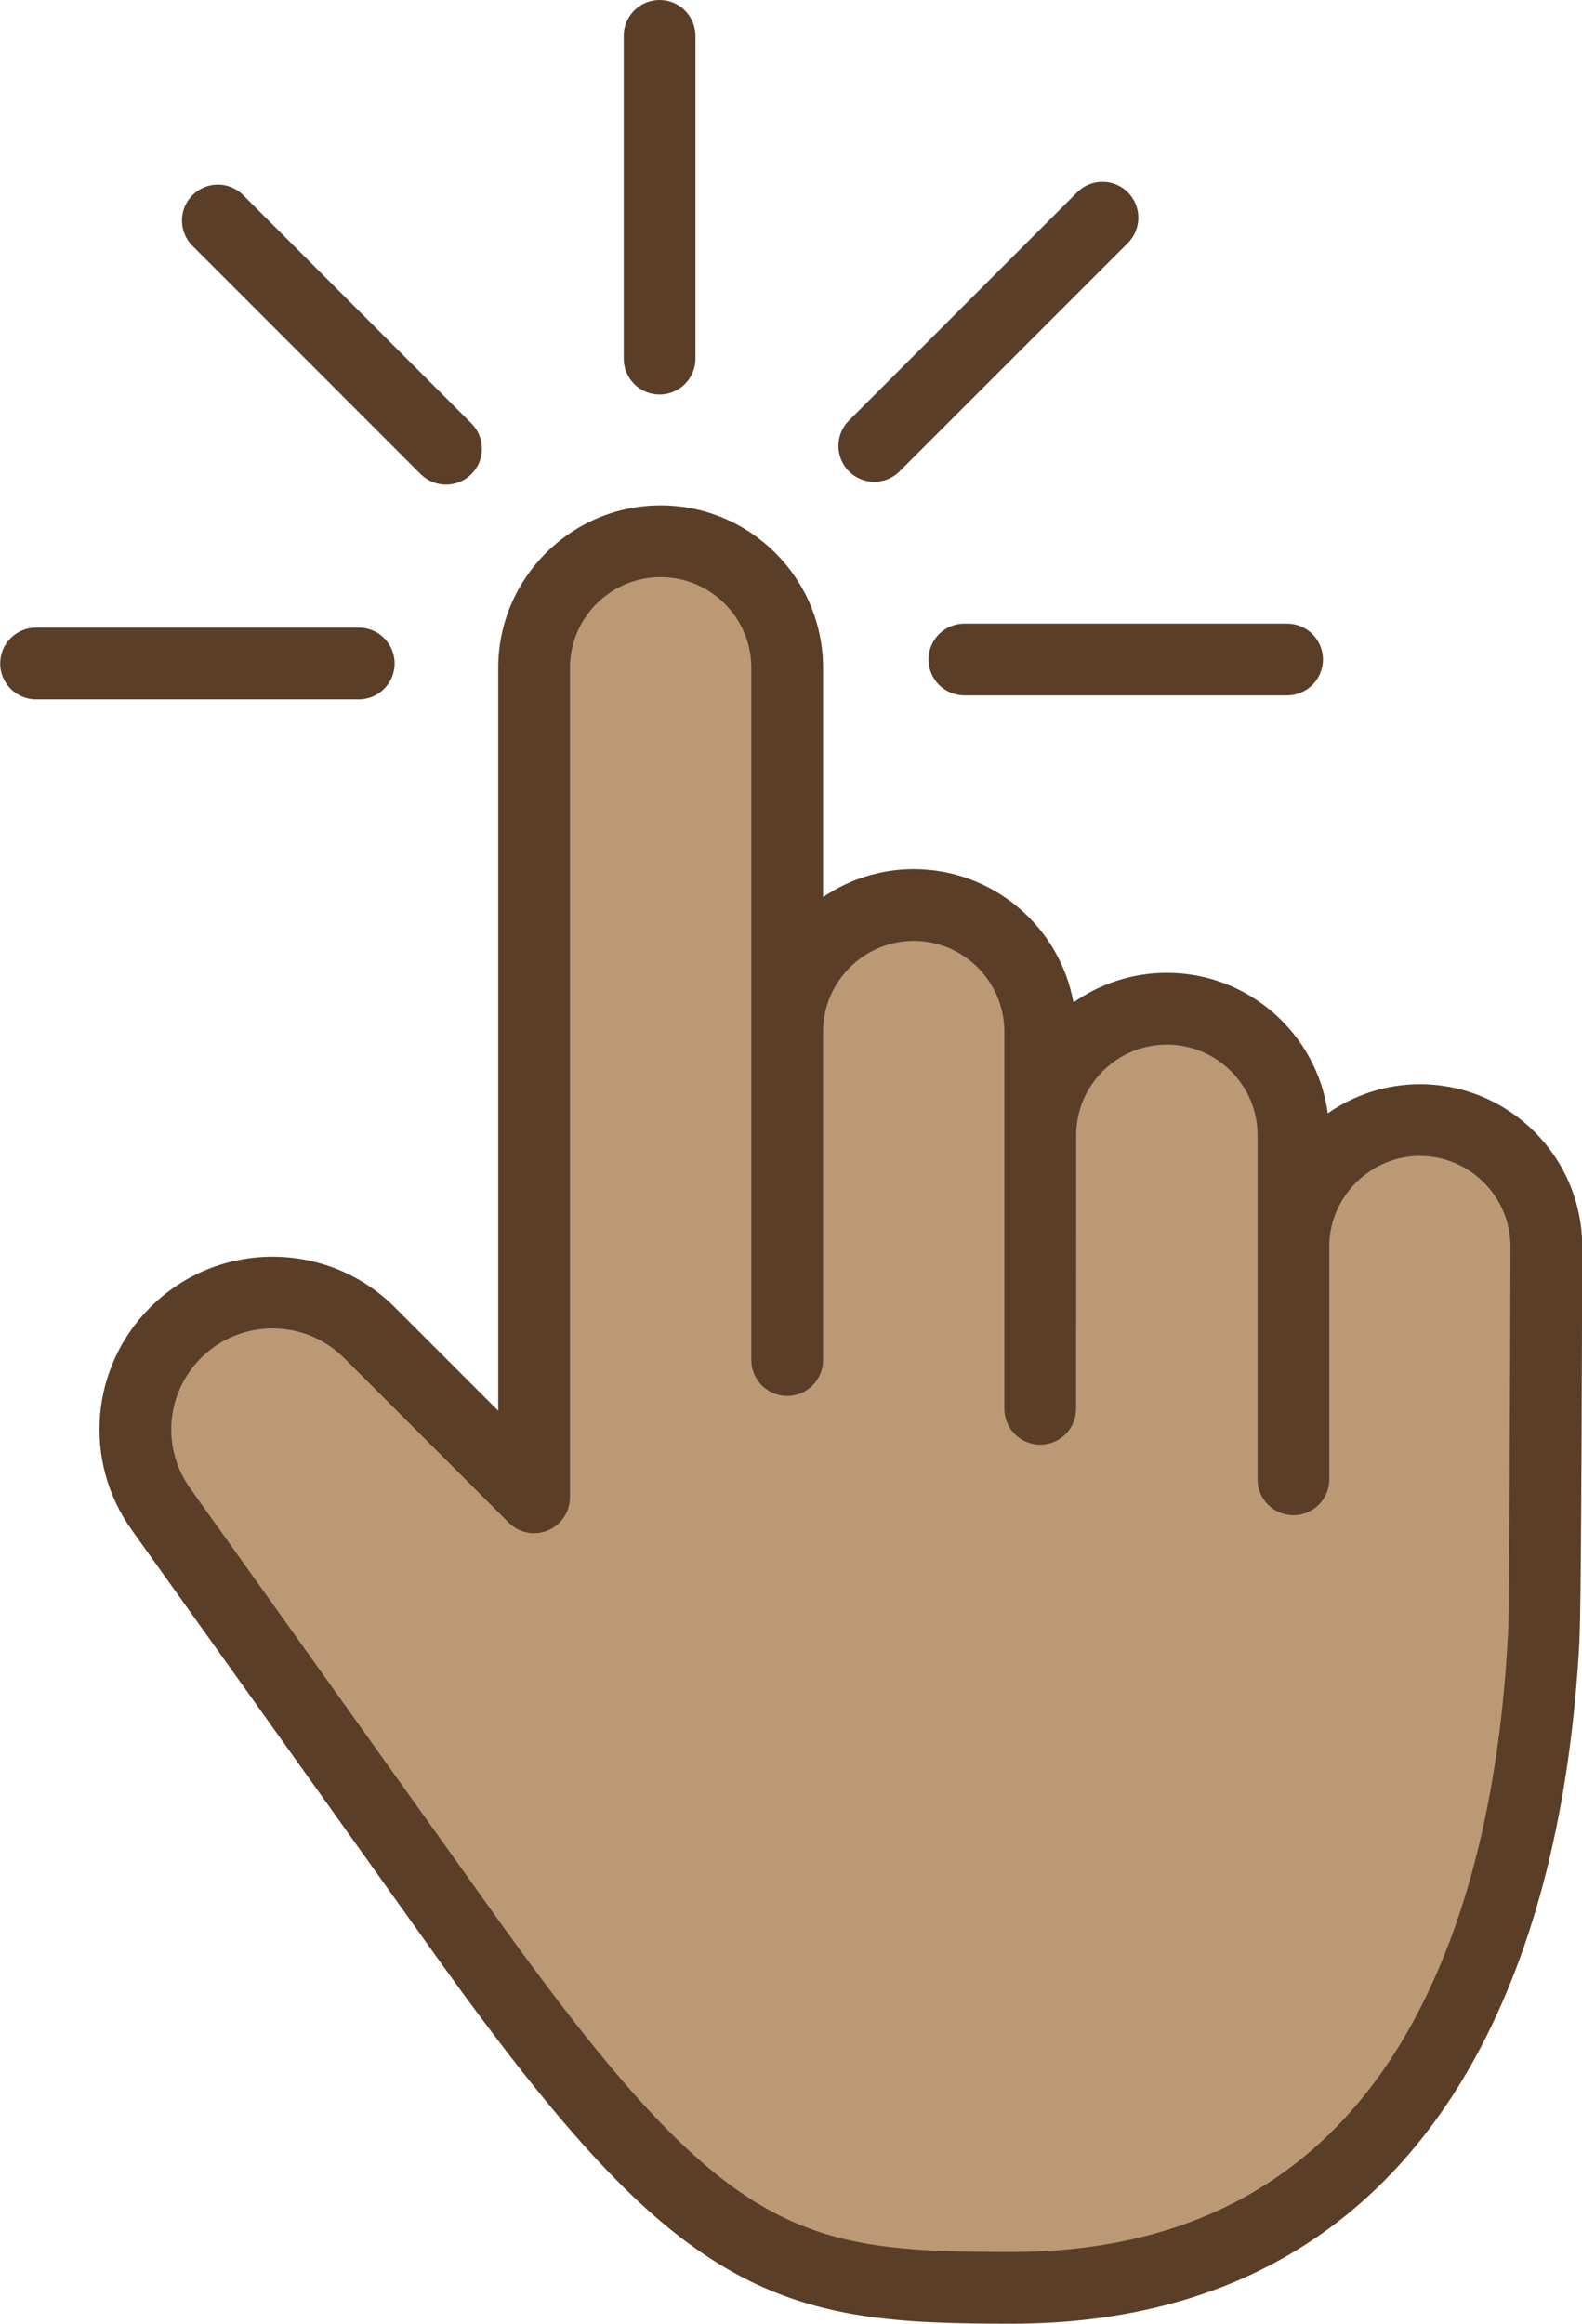
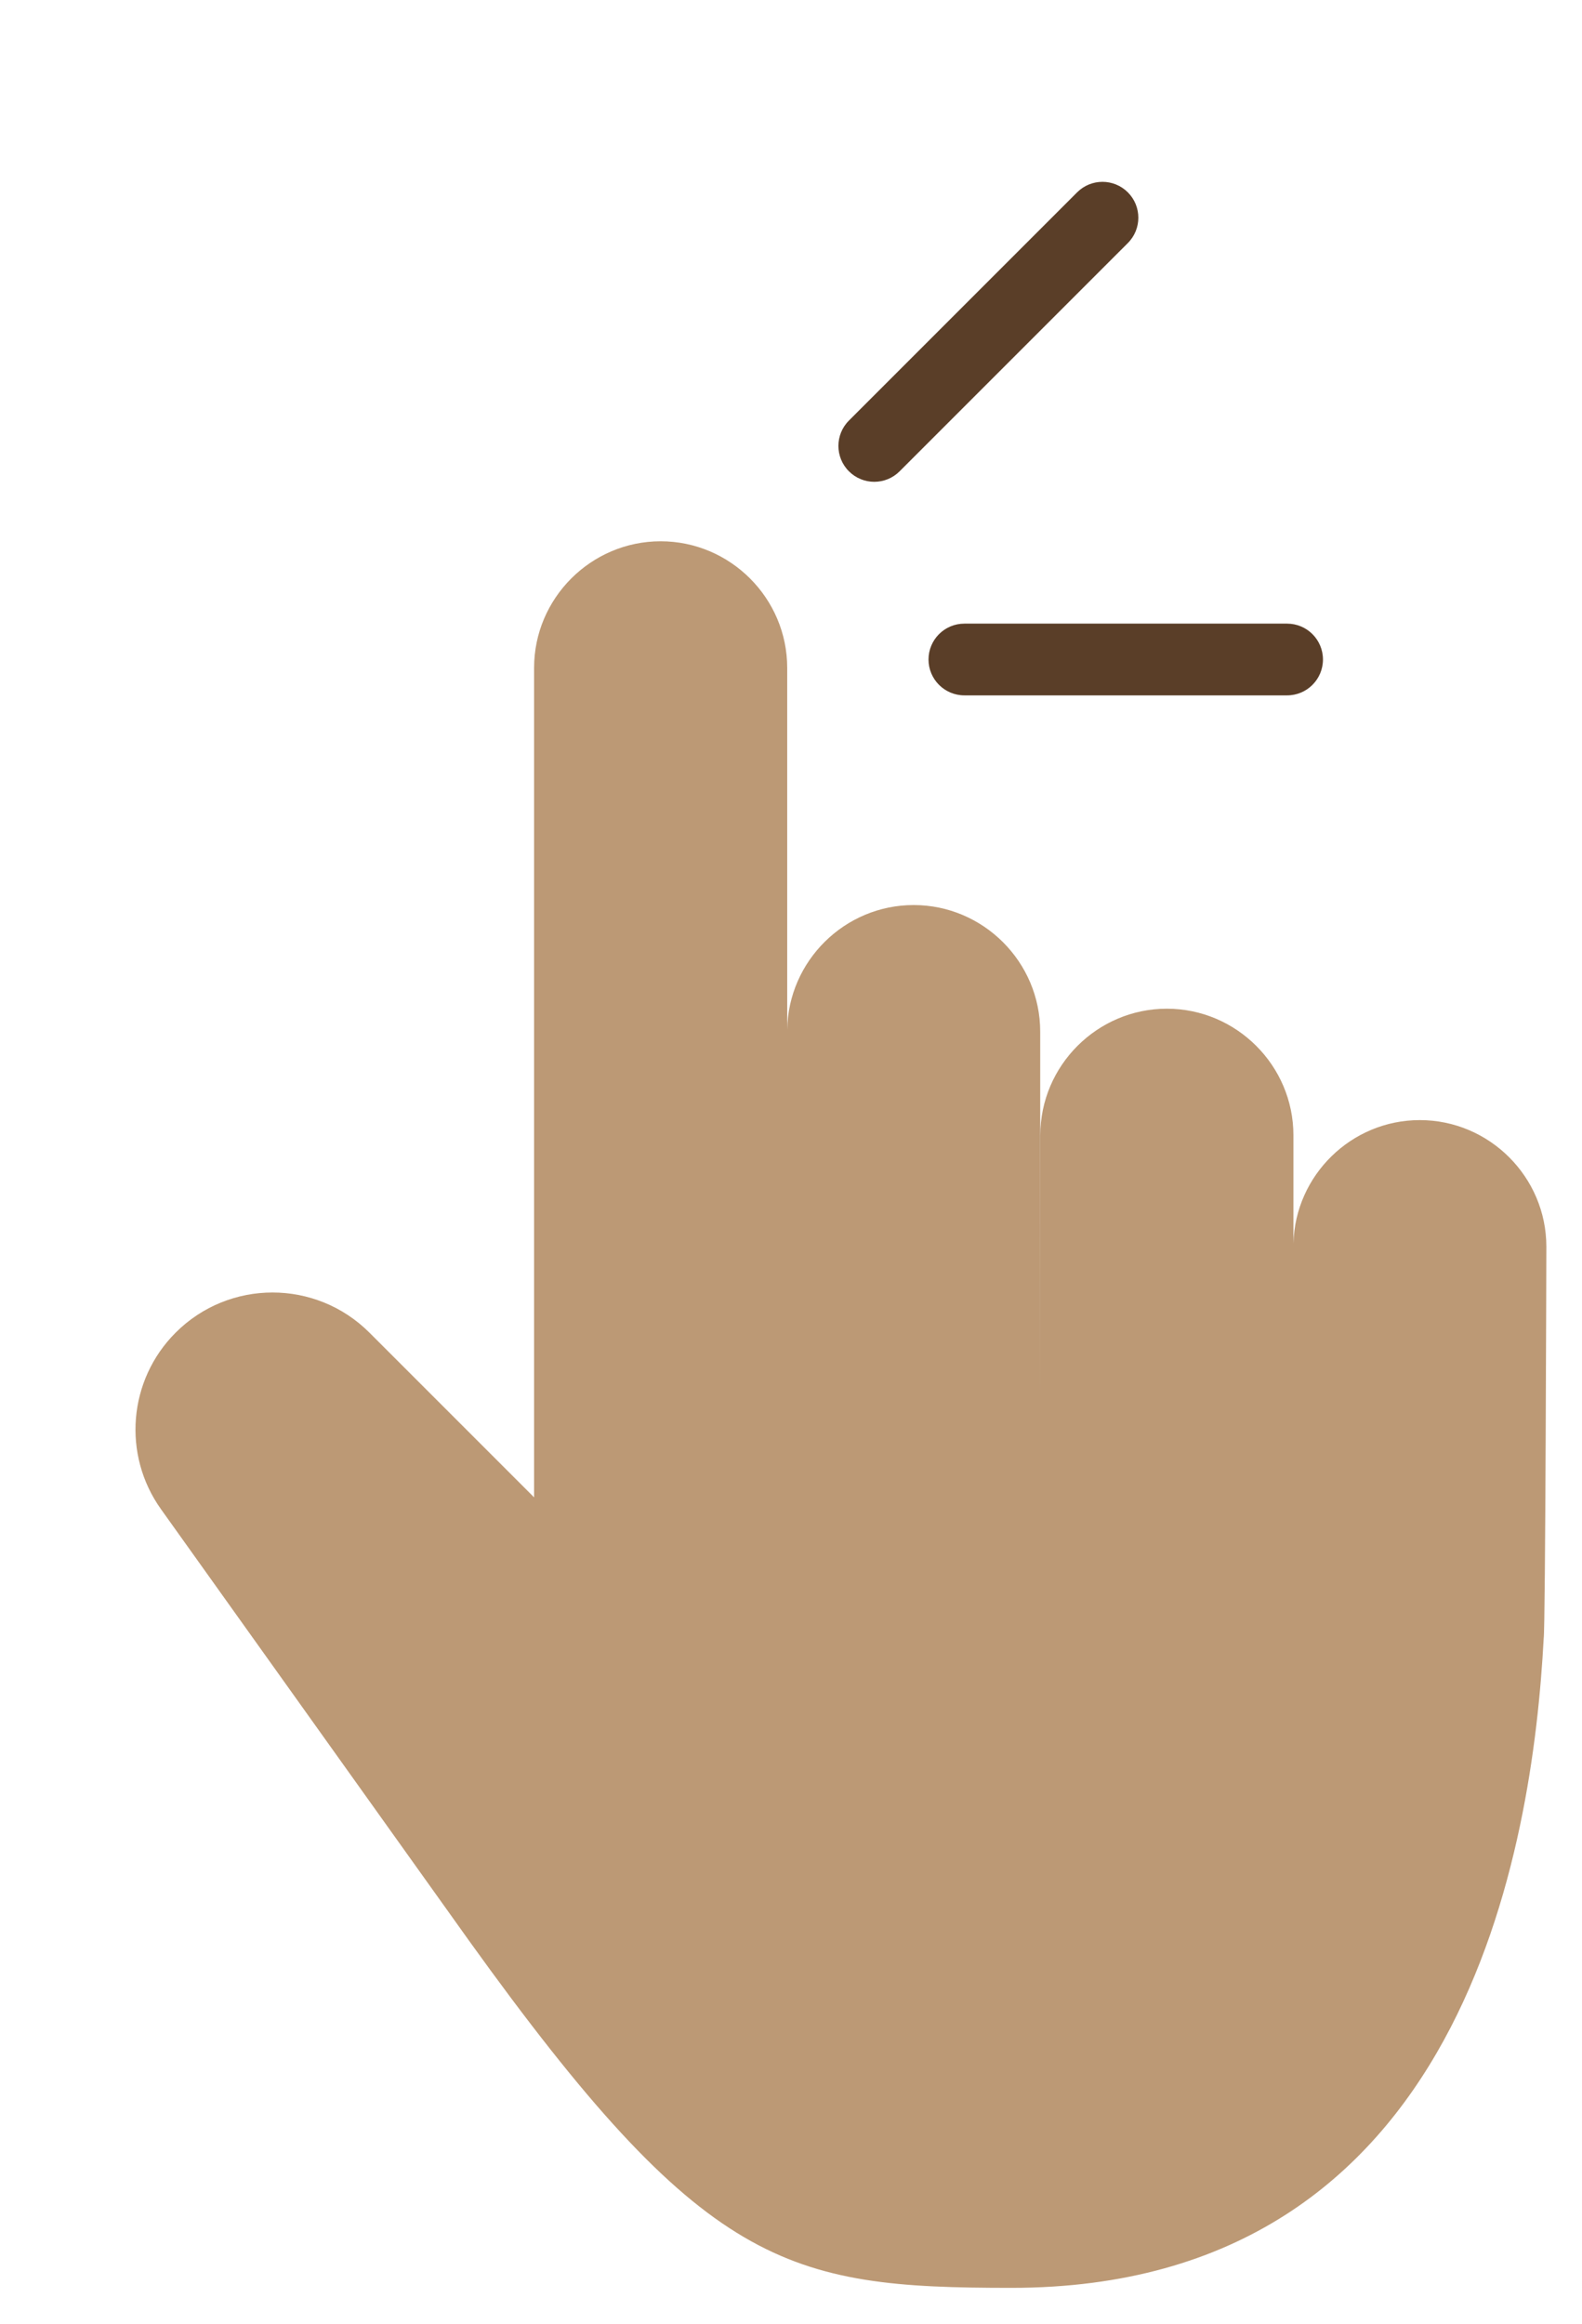
<svg xmlns="http://www.w3.org/2000/svg" fill="#5a3e28" height="612.6" preserveAspectRatio="xMidYMid meet" version="1" viewBox="291.4 179.0 417.1 612.6" width="417.1" zoomAndPan="magnify">
  <g>
    <g id="change1_1">
      <path d="M 699.102 507.641 C 699.102 489.285 684.086 474.273 665.734 474.273 C 647.676 474.273 632.883 488.82 632.414 506.77 L 632.414 568.973 L 632.414 478.273 C 632.414 459.922 617.398 444.906 599.047 444.906 C 580.695 444.906 565.68 459.922 565.68 478.273 L 565.652 550.379 L 565.652 450.945 C 565.652 432.594 550.641 417.582 532.289 417.582 C 514.109 417.582 499.23 432.316 498.949 450.43 L 498.949 537.535 L 498.949 355.055 C 498.949 336.703 483.934 321.688 465.582 321.688 C 447.23 321.688 432.215 336.703 432.215 355.055 L 432.215 573.719 L 388.801 530.305 C 374.688 516.191 351.812 516.191 337.703 530.305 C 325.215 542.789 323.586 562.477 333.848 576.848 L 415.062 690.59 C 477.09 776.941 498.629 782.109 558.078 782.109 C 677.836 782.109 695.516 665.152 698.402 610.852 C 698.859 608.664 699.102 507.641 699.102 507.641" fill="#bc9975" />
    </g>
    <g id="change2_1">
-       <path d="M 699.102 507.641 L 699.109 507.641 Z M 689.148 608.926 C 689.117 609.066 689.059 609.32 689.02 609.699 C 689.051 609.438 689.094 609.18 689.148 608.926 Z M 363.25 529.188 C 356.422 529.188 349.59 531.785 344.387 536.988 C 335.133 546.246 333.934 560.699 341.543 571.355 L 422.758 685.098 C 482.973 768.926 501.859 772.656 558.078 772.656 C 606.258 772.656 641.82 752.348 663.777 712.301 C 678.301 685.809 686.773 651.508 688.961 610.352 C 688.973 610.164 688.988 609.977 689.008 609.785 C 689.309 604.477 689.555 545.988 689.648 507.621 C 689.637 494.445 678.914 483.727 665.734 483.727 C 652.945 483.727 642.262 494.113 641.867 506.906 L 641.867 568.973 C 641.867 574.195 637.637 578.426 632.414 578.426 C 627.191 578.426 622.961 574.195 622.961 568.973 L 622.961 478.273 C 622.961 465.09 612.23 454.363 599.047 454.363 C 585.859 454.363 575.137 465.09 575.137 478.273 L 575.109 550.383 C 575.105 555.602 570.875 559.832 565.652 559.832 C 560.43 559.832 556.199 555.602 556.199 550.379 L 556.199 450.945 C 556.199 437.762 545.473 427.035 532.285 427.035 C 519.344 427.035 508.641 437.559 508.402 450.504 L 508.402 537.535 C 508.402 542.758 504.168 546.992 498.949 546.992 C 493.727 546.992 489.492 542.758 489.492 537.535 L 489.492 355.055 C 489.492 341.867 478.766 331.141 465.582 331.141 C 452.395 331.141 441.668 341.867 441.668 355.055 L 441.668 573.719 C 441.668 577.539 439.367 580.988 435.832 582.453 C 432.301 583.918 428.234 583.105 425.531 580.402 L 382.113 536.988 C 376.914 531.785 370.082 529.188 363.25 529.188 Z M 558.078 791.562 C 528.602 791.562 505.941 790.512 482.746 776.883 C 461.156 764.195 440.027 741.551 407.387 696.105 L 326.152 582.34 C 313.152 564.137 315.199 539.438 331.02 523.617 C 348.793 505.844 377.711 505.844 395.484 523.617 L 422.762 550.895 L 422.762 355.055 C 422.762 331.441 441.969 312.23 465.582 312.23 C 489.191 312.23 508.402 331.441 508.402 355.055 L 508.402 415.492 C 515.246 410.848 523.477 408.125 532.285 408.125 C 553.277 408.125 570.789 423.305 574.418 443.262 C 581.391 438.344 589.887 435.453 599.047 435.453 C 620.691 435.453 638.641 451.602 641.477 472.48 C 648.402 467.656 656.781 464.816 665.734 464.816 C 689.348 464.816 708.555 484.027 708.555 507.641 C 708.555 507.645 708.555 507.652 708.555 507.66 C 708.355 590.312 708.051 607.27 707.812 611.355 L 707.844 611.355 C 705.504 655.367 696.258 692.391 680.359 721.391 C 668.73 742.605 653.535 759.281 635.199 770.961 C 613.738 784.633 587.793 791.562 558.078 791.562" fill="inherit" />
-     </g>
+       </g>
    <g id="change2_2">
-       <path d="M 465.297 282.996 C 460.078 282.996 455.844 278.766 455.844 273.543 L 455.844 188.453 C 455.844 183.234 460.078 179 465.297 179 C 470.52 179 474.754 183.234 474.754 188.453 L 474.754 273.543 C 474.754 278.766 470.52 282.996 465.297 282.996" fill="inherit" />
-     </g>
+       </g>
    <g id="change2_3">
-       <path d="M 409 306.754 C 406.578 306.754 404.16 305.828 402.312 303.984 L 342.148 243.816 C 338.453 240.125 338.453 234.137 342.148 230.445 C 345.84 226.754 351.824 226.754 355.516 230.445 L 415.684 290.613 C 419.379 294.305 419.379 300.289 415.684 303.984 C 413.84 305.828 411.418 306.754 409 306.754" fill="inherit" />
-     </g>
+       </g>
    <g id="change2_4">
-       <path d="M 385.988 363.359 L 300.898 363.359 C 295.676 363.359 291.445 359.125 291.445 353.906 C 291.445 348.684 295.676 344.449 300.898 344.449 L 385.988 344.449 C 391.211 344.449 395.441 348.684 395.441 353.906 C 395.441 359.125 391.211 363.359 385.988 363.359" fill="inherit" />
-     </g>
+       </g>
    <g id="change2_5">
      <path d="M 521.906 306.012 C 519.484 306.012 517.066 305.086 515.219 303.238 C 511.527 299.547 511.527 293.562 515.219 289.871 L 575.387 229.703 C 579.078 226.012 585.062 226.012 588.758 229.703 C 592.449 233.395 592.449 239.383 588.758 243.074 L 528.59 303.238 C 526.742 305.086 524.324 306.012 521.906 306.012" fill="inherit" />
    </g>
    <g id="change2_6">
      <path d="M 630.75 362.309 L 545.66 362.309 C 540.438 362.309 536.207 358.074 536.207 352.855 C 536.207 347.633 540.438 343.398 545.66 343.398 L 630.75 343.398 C 635.973 343.398 640.203 347.633 640.203 352.855 C 640.203 358.074 635.973 362.309 630.75 362.309" fill="inherit" />
    </g>
  </g>
</svg>